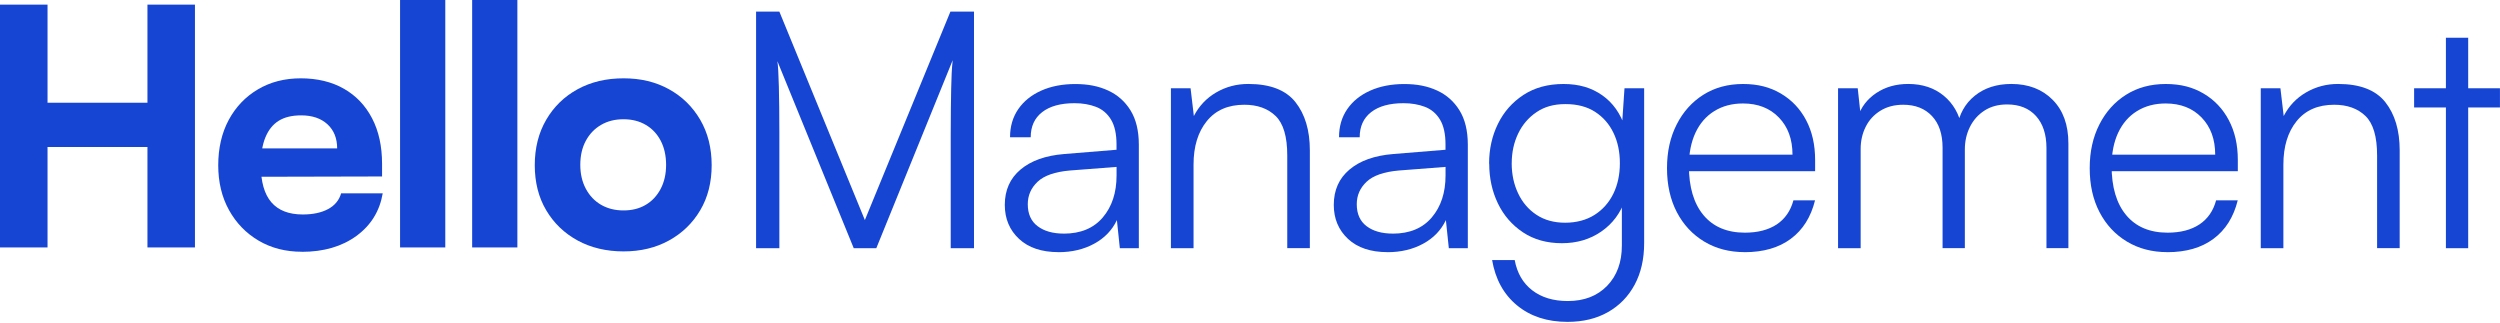
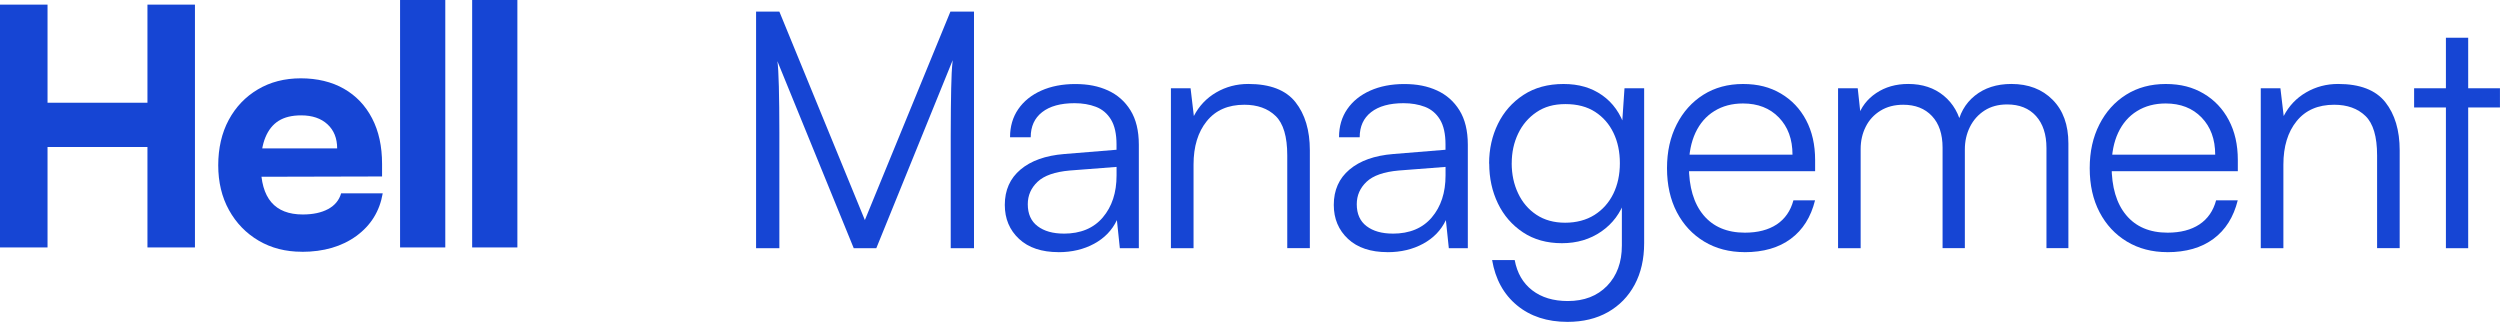
<svg xmlns="http://www.w3.org/2000/svg" width="1589" height="205" viewBox="0 0 1589 205" fill="none">
  <g clip-path="url(#clip0_870_549)">
    <path d="M30.211 157.271H0V2.94H30.211V65.295H93.721V2.94H123.908V157.271H93.721V93.434H30.211V157.271Z" fill="#1645D4" />
    <path d="M191.804 160.013C181.538 160.013 172.398 157.666 164.41 152.972C156.423 148.278 150.15 141.806 145.568 133.554C140.986 125.303 138.708 115.767 138.708 104.995C138.708 94.224 140.937 84.49 145.372 76.239C149.807 67.988 155.982 61.515 163.896 56.821C171.81 52.127 180.9 49.78 191.191 49.78C201.482 49.78 210.867 51.979 218.585 56.401C226.303 60.799 232.257 67.074 236.496 75.201C240.735 83.329 242.842 92.989 242.842 104.18V112.16L153.899 112.382L154.315 94.323H214.297C214.297 87.875 212.239 82.786 208.147 79.006C204.055 75.226 198.469 73.324 191.387 73.324C185.556 73.324 180.802 74.485 177.127 76.783C173.452 79.08 170.634 82.588 168.698 87.282C166.763 91.976 165.783 97.88 165.783 105.02C165.783 115.52 168.012 123.351 172.447 128.539C176.882 133.727 183.547 136.321 192.441 136.321C198.959 136.321 204.349 135.16 208.588 132.862C212.827 130.565 215.571 127.23 216.821 122.882H243.259C241.323 134.221 235.737 143.239 226.499 149.983C217.262 156.703 205.697 160.062 191.828 160.062L191.804 160.013Z" fill="#1645D4" />
    <path d="M283.026 157.271H254.285V0H283.026V157.271Z" fill="#1645D4" />
    <path d="M328.845 157.271H300.104V0H328.845V157.271Z" fill="#1645D4" />
-     <path d="M339.896 104.995C339.896 94.076 342.322 84.441 347.173 76.116C352.025 67.79 358.689 61.317 367.167 56.698C375.62 52.078 385.348 49.78 396.325 49.78C407.302 49.78 416.76 52.078 425.164 56.698C433.568 61.317 440.184 67.79 445.06 76.116C449.911 84.441 452.337 94.076 452.337 104.995C452.337 115.915 449.911 125.476 445.06 133.653C440.208 141.855 433.568 148.254 425.164 152.873C416.76 157.493 407.155 159.791 396.325 159.791C385.495 159.791 375.645 157.493 367.167 152.873C358.689 148.254 352.025 141.855 347.173 133.653C342.322 125.476 339.896 115.915 339.896 104.995ZM368.833 104.773C368.833 110.505 370.009 115.594 372.362 119.991C374.714 124.389 377.948 127.798 382.04 130.17C386.132 132.541 390.885 133.752 396.3 133.752C401.715 133.752 406.444 132.566 410.463 130.17C414.481 127.798 417.642 124.389 419.945 119.991C422.248 115.594 423.375 110.505 423.375 104.773C423.375 99.042 422.224 93.779 419.945 89.456C417.666 85.108 414.505 81.748 410.463 79.377C406.444 77.005 401.715 75.794 396.3 75.794C390.885 75.794 386.132 76.98 382.04 79.377C377.948 81.748 374.714 85.108 372.362 89.456C370.009 93.804 368.833 98.918 368.833 104.773Z" fill="#1645D4" />
    <path d="M495.363 157.74H480.563V7.387H495.363L549.709 139.879L604.08 7.387H619.075V157.74H604.276V86.343C604.276 79.772 604.3 74.016 604.374 69.124C604.447 64.232 604.521 59.959 604.57 56.327C604.643 52.695 604.741 49.434 604.888 46.569C605.035 43.703 605.231 40.936 605.525 38.268L556.986 157.74H542.628L494.113 38.885C494.53 41.677 494.848 47.038 495.044 54.943C495.24 62.849 495.363 72.558 495.363 84.021V157.715V157.74Z" fill="#1645D4" />
    <path d="M672.809 160.26C662.126 160.26 653.746 157.468 647.718 151.86C641.691 146.252 638.652 139.038 638.652 130.244C638.652 120.856 641.985 113.37 648.649 107.762C655.314 102.154 664.551 98.868 676.337 97.905L709.66 95.187V91.828C709.66 85.108 708.484 79.821 706.132 75.967C703.779 72.113 700.57 69.42 696.551 67.889C692.533 66.357 688.024 65.591 683.002 65.591C674.107 65.591 667.247 67.493 662.395 71.273C657.544 75.053 655.118 80.365 655.118 87.233H641.985C641.985 80.365 643.724 74.435 647.204 69.371C650.683 64.331 655.534 60.403 661.783 57.611C668.031 54.82 675.259 53.412 683.443 53.412C691.626 53.412 698.291 54.77 704.269 57.513C710.248 60.255 715.001 64.43 718.53 70.112C722.058 75.769 723.847 83.107 723.847 92.05V157.765H711.767L709.905 139.903C706.842 146.351 702.015 151.341 695.424 154.924C688.833 158.506 681.286 160.285 672.833 160.285L672.809 160.26ZM676.141 148.5C686.824 148.5 695.106 145.066 700.937 138.198C706.769 131.331 709.685 122.462 709.685 111.542V106.082L679.914 108.38C670.481 109.22 663.669 111.591 659.504 115.519C655.338 119.448 653.256 124.191 653.256 129.799C653.256 135.95 655.338 140.62 659.504 143.757C663.669 146.919 669.231 148.476 676.165 148.476L676.141 148.5Z" fill="#1645D4" />
    <path d="M758.616 157.74H744.233V56.105H756.729L758.812 73.744C762.144 67.296 766.897 62.305 773.072 58.723C779.246 55.141 786.009 53.362 793.384 53.362C807.277 53.362 817.274 57.216 823.375 64.899C829.476 72.607 832.539 82.81 832.539 95.558V157.715H818.181V98.72C818.181 86.813 815.706 78.487 810.781 73.719C805.856 68.951 799.216 66.579 790.885 66.579C780.619 66.579 772.655 70.038 767.044 76.98C761.433 83.897 758.616 93.112 758.616 104.6V157.715V157.74Z" fill="#1645D4" />
    <path d="M881.911 160.26C871.228 160.26 862.848 157.468 856.821 151.86C850.793 146.252 847.755 139.038 847.755 130.244C847.755 120.856 851.087 113.37 857.752 107.762C864.416 102.154 873.654 98.868 885.439 97.905L918.763 95.187V91.828C918.763 85.108 917.586 79.821 915.234 75.967C912.882 72.113 909.672 69.42 905.654 67.889C901.635 66.357 897.127 65.591 892.104 65.591C883.21 65.591 876.349 67.493 871.498 71.273C866.646 75.053 864.22 80.365 864.22 87.233H851.087C851.087 80.365 852.827 74.435 856.306 69.371C859.786 64.331 864.637 60.403 870.885 57.611C877.133 54.82 884.361 53.412 892.545 53.412C900.729 53.412 907.393 54.77 913.372 57.513C919.351 60.255 924.104 64.43 927.632 70.112C931.161 75.769 932.949 83.107 932.949 92.05V157.765H920.87L919.008 139.903C915.945 146.351 911.118 151.341 904.527 154.924C897.936 158.506 890.389 160.285 881.936 160.285L881.911 160.26ZM885.243 148.5C895.926 148.5 904.208 145.066 910.04 138.198C915.871 131.331 918.787 122.462 918.787 111.542V106.082L889.017 108.38C879.583 109.22 872.772 111.591 868.606 115.519C864.441 119.448 862.358 124.191 862.358 129.799C862.358 135.95 864.441 140.62 868.606 143.757C872.772 146.919 878.334 148.476 885.268 148.476L885.243 148.5Z" fill="#1645D4" />
    <path d="M946.475 103.983C946.475 94.743 948.361 86.319 952.11 78.685C955.859 71.051 961.274 64.924 968.355 60.304C975.436 55.685 983.914 53.387 993.764 53.387C1003.61 53.387 1011.53 55.759 1018.34 60.527C1025.15 65.295 1030 72.138 1032.92 81.106L1030.64 84.046L1032.53 56.105H1045.02V154.578C1045.02 164.658 1043.01 173.452 1039 180.938C1034.98 188.424 1029.32 194.229 1022.02 198.38C1014.74 202.505 1006.16 204.581 996.288 204.581C983.375 204.581 972.692 201.072 964.214 194.081C955.736 187.09 950.468 177.479 948.386 165.3H962.744C964.263 173.551 967.988 179.975 973.893 184.52C979.798 189.066 987.32 191.339 996.484 191.339C1006.9 191.339 1015.23 188.127 1021.48 181.679C1027.72 175.231 1030.86 166.708 1030.86 156.06V124.142L1032.94 126.859C1030.03 135.407 1025 142.152 1017.85 147.117C1010.7 152.083 1002.34 154.578 992.759 154.578C983.179 154.578 974.922 152.28 967.988 147.661C961.053 143.041 955.736 136.914 952.061 129.28C948.386 121.647 946.548 113.222 946.548 103.983H946.475ZM960.833 103.76C960.833 110.752 962.181 117.126 964.9 122.857C967.596 128.589 971.491 133.159 976.563 136.519C981.635 139.879 987.712 141.559 994.793 141.559C1001.87 141.559 1008.22 139.903 1013.44 136.618C1018.63 133.332 1022.63 128.836 1025.42 123.178C1028.19 117.496 1029.59 111.023 1029.59 103.76C1029.59 96.497 1028.24 90.049 1025.52 84.441C1022.82 78.833 1018.93 74.386 1013.86 71.1C1008.78 67.815 1002.51 66.16 995.014 66.16C987.516 66.16 981.66 67.864 976.588 71.298C971.516 74.732 967.62 79.278 964.925 84.935C962.205 90.617 960.857 96.868 960.857 103.736L960.833 103.76Z" fill="#1645D4" />
    <path d="M1108.92 160.26C1099.2 160.26 1090.62 158.012 1083.2 153.54C1075.77 149.069 1069.97 142.843 1065.8 134.864C1061.64 126.884 1059.55 117.57 1059.55 106.922C1059.55 96.275 1061.61 87.159 1065.7 79.105C1069.79 71.051 1075.45 64.751 1082.68 60.206C1089.91 55.66 1098.32 53.387 1107.87 53.387C1117.43 53.387 1125.05 55.413 1131.93 59.465C1138.79 63.516 1144.16 69.149 1147.96 76.363C1151.78 83.576 1153.69 92.001 1153.69 101.66V108.8H1067.47L1067.88 98.3H1139.31C1139.31 88.493 1136.42 80.637 1130.66 74.683C1124.9 68.729 1117.3 65.764 1107.85 65.764C1100.91 65.764 1094.84 67.37 1089.62 70.606C1084.4 73.818 1080.43 78.413 1077.64 84.367C1074.87 90.321 1073.47 97.362 1073.47 105.465C1073.47 118.904 1076.56 129.33 1082.73 136.741C1088.91 144.153 1097.7 147.883 1109.07 147.883C1117.26 147.883 1123.99 146.129 1129.29 142.646C1134.55 139.138 1138.11 134.024 1139.9 127.329H1153.64C1151 137.976 1145.87 146.129 1138.23 151.786C1130.58 157.469 1120.81 160.285 1108.85 160.285L1108.92 160.26Z" fill="#1645D4" />
    <path d="M1182.65 157.74H1168.27V56.105H1180.77L1182.85 75.226L1180.77 74.584C1182.85 68.136 1186.77 62.997 1192.53 59.143C1198.28 55.289 1205.05 53.362 1212.84 53.362C1221.86 53.362 1229.4 55.858 1235.43 60.823C1241.46 65.789 1245.33 72.558 1247 81.081H1243.86C1245.26 72.533 1249.03 65.789 1255.2 60.823C1261.38 55.858 1269.12 53.362 1278.43 53.362C1289.26 53.362 1298.01 56.722 1304.67 63.442C1311.34 70.162 1314.67 79.401 1314.67 91.161V157.715H1300.73V94.1C1300.73 85.429 1298.5 78.635 1294.06 73.719C1289.63 68.828 1283.5 66.382 1275.74 66.382C1270.17 66.382 1265.4 67.666 1261.35 70.26C1257.34 72.854 1254.25 76.313 1252.09 80.661C1249.94 85.009 1248.86 89.752 1248.86 94.941V157.715H1234.7V93.878C1234.7 85.207 1232.44 78.487 1227.93 73.719C1223.42 68.951 1217.35 66.579 1209.7 66.579C1204.14 66.579 1199.31 67.839 1195.22 70.359C1191.13 72.879 1187.99 76.264 1185.86 80.538C1183.71 84.811 1182.63 89.53 1182.63 94.718V157.715L1182.65 157.74Z" fill="#1645D4" />
    <path d="M1377.59 160.26C1367.86 160.26 1359.29 158.012 1351.86 153.54C1344.44 149.069 1338.63 142.843 1334.47 134.864C1330.3 126.884 1328.22 117.57 1328.22 106.922C1328.22 96.275 1330.28 87.159 1334.37 79.105C1338.46 71.051 1344.12 64.751 1351.35 60.206C1358.58 55.66 1366.98 53.387 1376.54 53.387C1386.09 53.387 1393.71 55.413 1400.6 59.465C1407.46 63.516 1412.83 69.149 1416.62 76.363C1420.45 83.576 1422.36 92.001 1422.36 101.66V108.8H1336.13L1336.55 98.3H1407.98C1407.98 88.493 1405.08 80.637 1399.33 74.683C1393.57 68.729 1385.97 65.764 1376.51 65.764C1369.58 65.764 1363.5 67.37 1358.28 70.606C1353.07 73.818 1349.1 78.413 1346.3 84.367C1343.53 90.321 1342.14 97.362 1342.14 105.465C1342.14 118.904 1345.22 129.33 1351.4 136.741C1357.57 144.153 1366.37 147.883 1377.74 147.883C1385.92 147.883 1392.66 146.129 1397.95 142.646C1403.22 139.138 1406.77 134.024 1408.56 127.329H1422.31C1419.66 137.976 1414.54 146.129 1406.9 151.786C1399.25 157.469 1389.48 160.285 1377.52 160.285L1377.59 160.26Z" fill="#1645D4" />
    <path d="M1451.32 157.74H1436.94V56.105H1449.43L1451.52 73.744C1454.85 67.296 1459.6 62.305 1465.78 58.723C1471.95 55.141 1478.71 53.362 1486.09 53.362C1499.98 53.362 1509.98 57.216 1516.08 64.899C1522.18 72.607 1525.24 82.81 1525.24 95.558V157.715H1510.88V98.72C1510.88 86.813 1508.41 78.487 1503.49 73.719C1498.56 68.951 1491.92 66.579 1483.59 66.579C1473.32 66.579 1465.36 70.038 1459.75 76.98C1454.14 83.897 1451.32 93.112 1451.32 104.6V157.715V157.74Z" fill="#1645D4" />
    <path d="M1534.41 56.105H1588.97V68.284H1534.41V56.105ZM1568.78 157.74H1554.62V23.964H1568.78V157.716V157.74Z" fill="#1645D4" />
  </g>
  <defs>
    <clipPath id="clip0_870_549">
      <rect width="1588.97" height="204.556" fill="white" />
    </clipPath>
  </defs>
</svg>